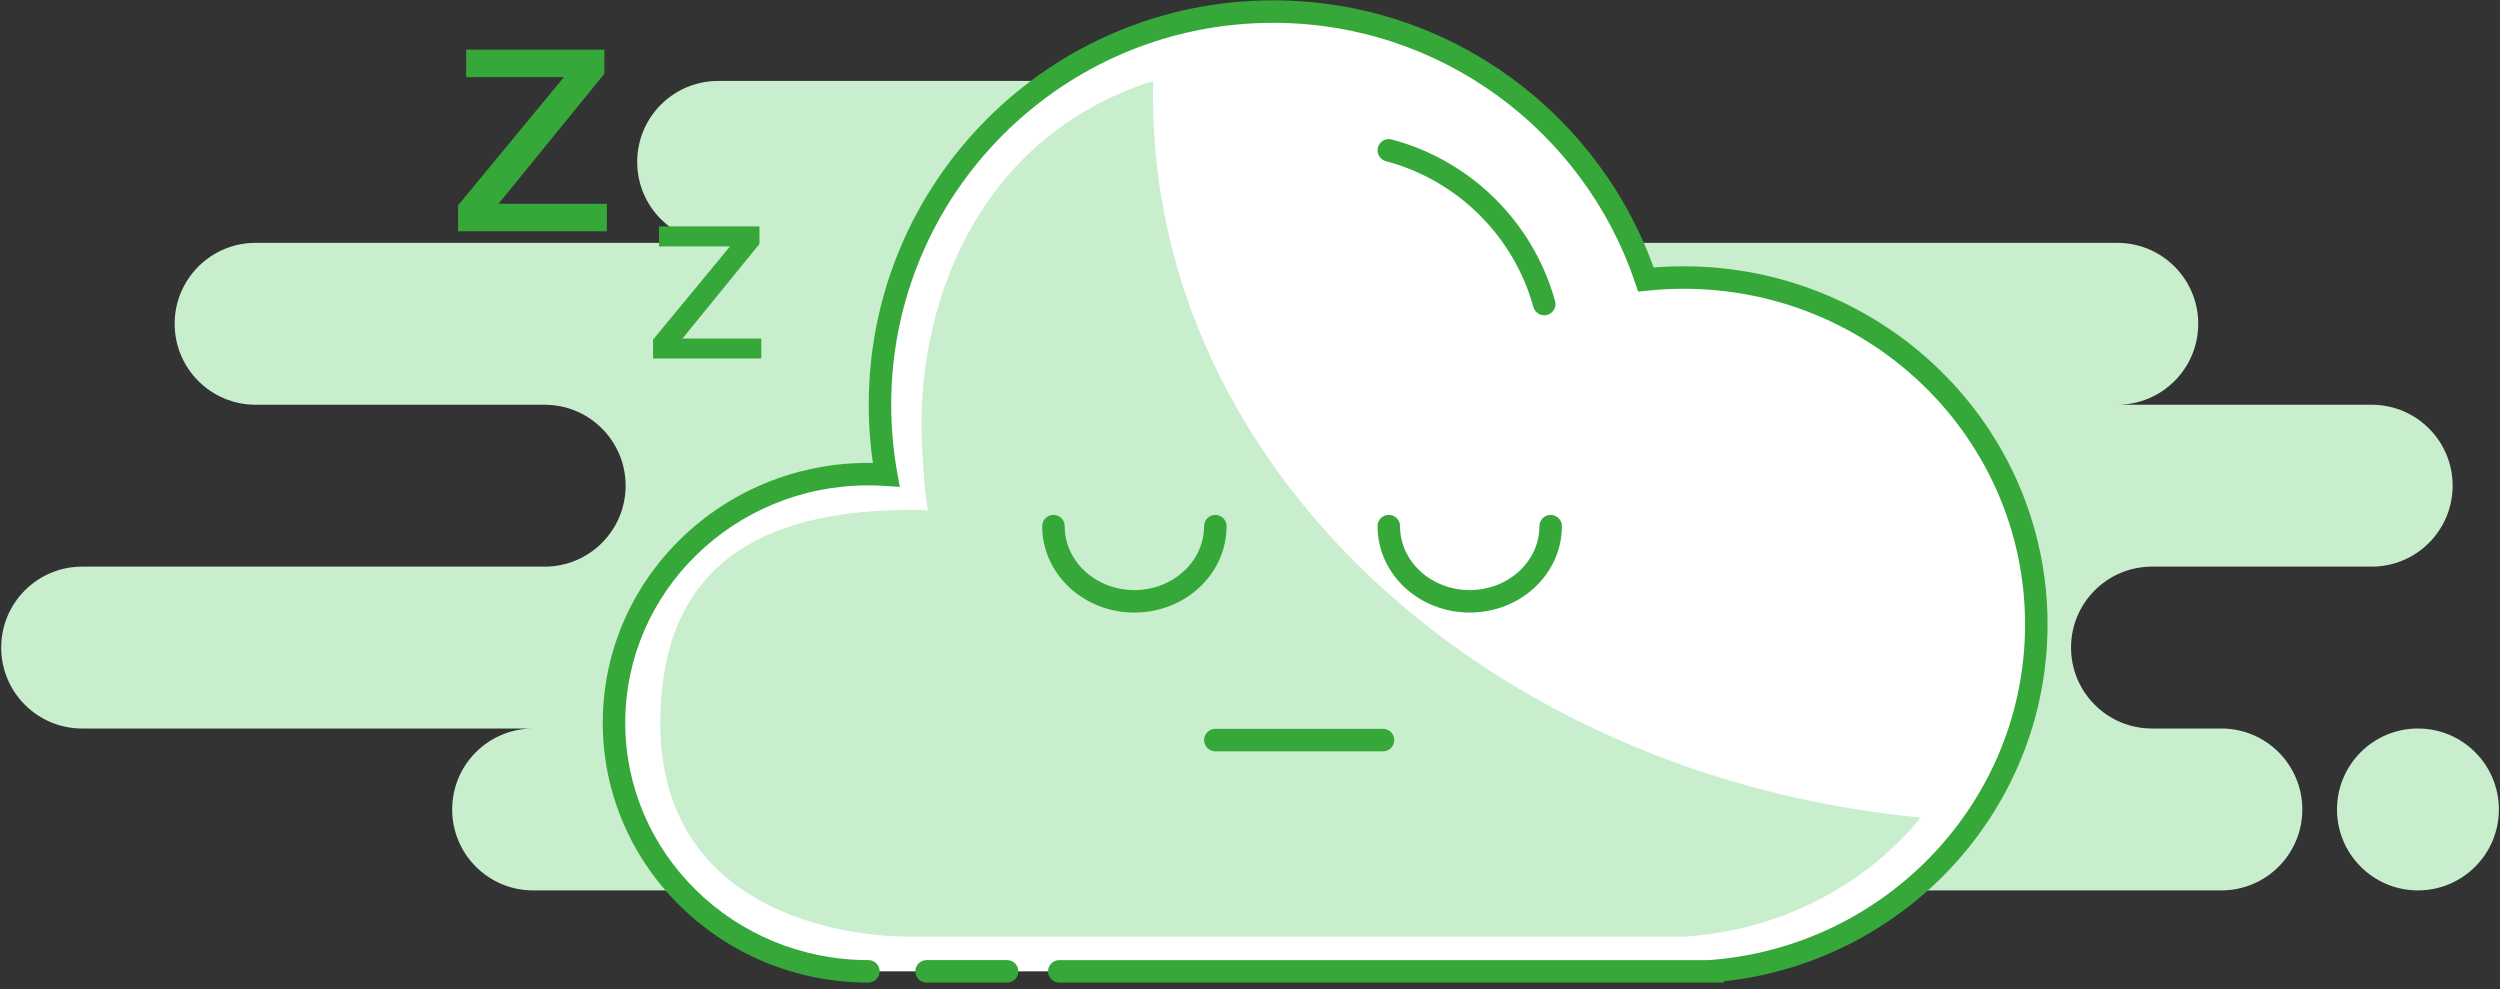
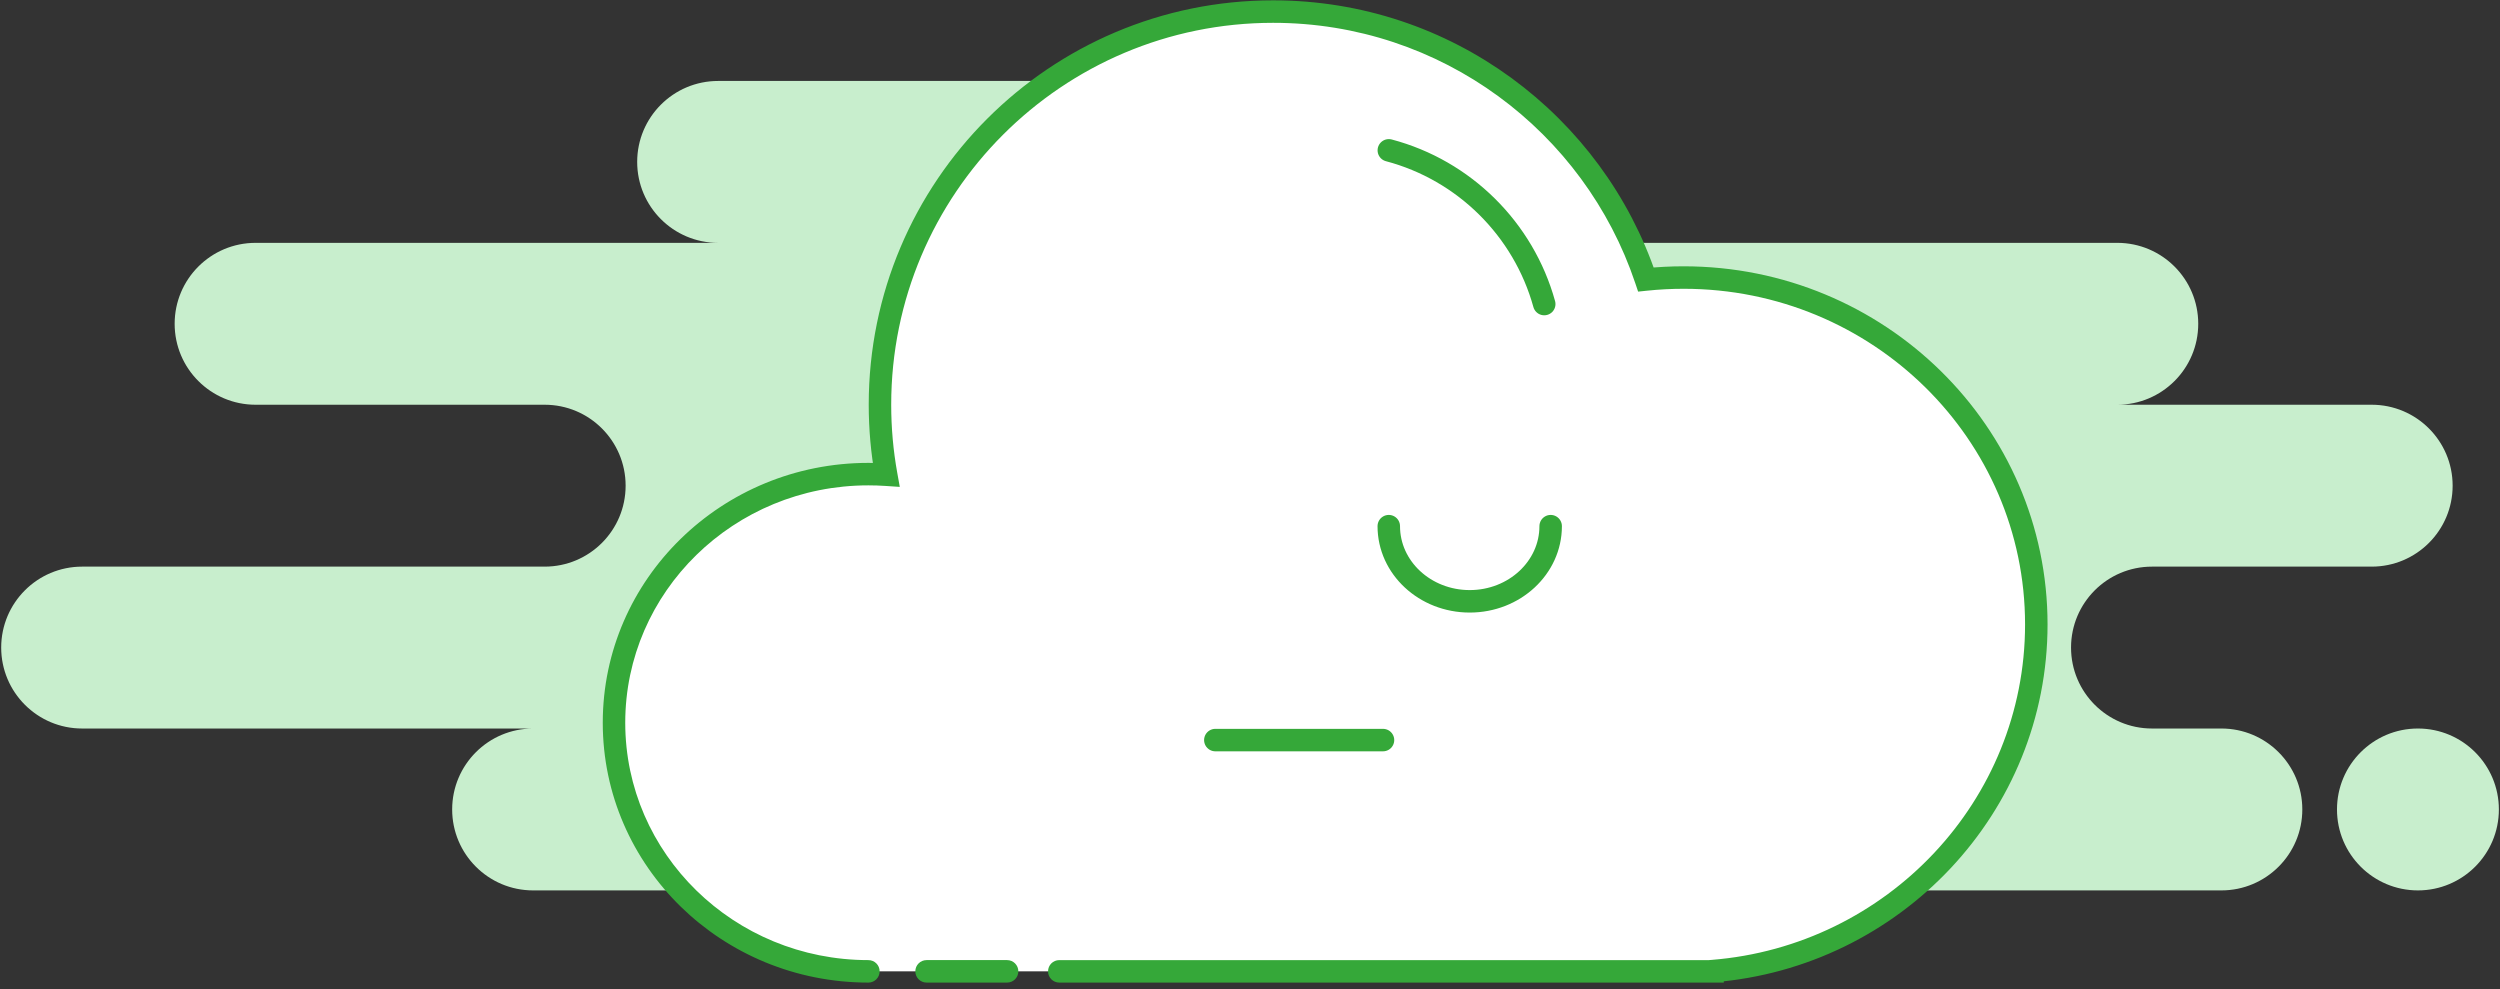
<svg xmlns="http://www.w3.org/2000/svg" width="278" height="110" viewBox="0 0 278 110" fill="none">
  <rect x="0" y="0" width="278" height="110" fill="#333333" stroke="none" />
  <path fill-rule="evenodd" clip-rule="evenodd" d="M59.282 99.013H176.294C176.956 99.013 177.602 98.941 178.223 98.805C178.844 98.941 179.49 99.013 180.152 99.013H247.016C251.987 99.013 256.017 94.983 256.017 90.011C256.017 85.04 251.987 81.011 247.016 81.011H239.301C234.33 81.011 230.3 76.981 230.3 72.01C230.3 67.038 234.33 63.009 239.301 63.009H263.732C268.703 63.009 272.733 58.979 272.733 54.008C272.733 49.037 268.703 45.007 263.732 45.007H235.443C240.415 45.007 244.444 40.977 244.444 36.006C244.444 31.035 240.415 27.005 235.443 27.005H153.149C158.12 27.005 162.15 22.975 162.15 18.004C162.15 13.033 158.12 9.003 153.149 9.003H79.856C74.885 9.003 70.855 13.033 70.855 18.004C70.855 22.975 74.885 27.005 79.856 27.005H28.422C23.45 27.005 19.421 31.035 19.421 36.006C19.421 40.977 23.45 45.007 28.422 45.007H60.568C65.539 45.007 69.569 49.037 69.569 54.008C69.569 58.979 65.539 63.009 60.568 63.009H9.134C4.163 63.009 0.133 67.038 0.133 72.01C0.133 76.981 4.163 81.011 9.134 81.011H59.282C54.311 81.011 50.281 85.04 50.281 90.011C50.281 94.983 54.311 99.013 59.282 99.013ZM268.874 99.013C273.845 99.013 277.875 94.983 277.875 90.012C277.875 85.041 273.845 81.011 268.874 81.011C263.903 81.011 259.873 85.041 259.873 90.012C259.873 94.983 263.903 99.013 268.874 99.013Z" fill="#C8EECD" />
  <path fill-rule="evenodd" clip-rule="evenodd" d="M96.566 108.014C80.943 108.014 68.277 95.636 68.277 80.368C68.277 65.1 80.943 52.722 96.566 52.722C97.23 52.722 97.889 52.745 98.542 52.788C98.089 50.263 97.852 47.663 97.852 45.007C97.852 20.862 117.426 1.288 141.571 1.288C160.847 1.288 177.21 13.763 183.025 31.081C184.403 30.936 185.802 30.863 187.219 30.863C208.878 30.863 226.437 48.133 226.437 69.438C226.437 89.678 210.589 106.377 190.433 107.986V108.014H117.793M111.99 108.013H103.034H111.99Z" fill="white" />
  <path d="M96.566 109.264C97.256 109.264 97.816 108.704 97.816 108.014C97.816 107.323 97.256 106.764 96.566 106.764V109.264ZM98.542 52.788L98.458 54.036L100.056 54.143L99.773 52.568L98.542 52.788ZM183.025 31.081L181.84 31.479L182.159 32.428L183.155 32.324L183.025 31.081ZM190.433 107.986L190.334 106.74L189.183 106.831V107.986H190.433ZM190.433 108.014V109.264H191.683V108.014H190.433ZM117.793 106.764C117.102 106.764 116.543 107.323 116.543 108.014C116.543 108.704 117.102 109.264 117.793 109.264V106.764ZM111.99 109.263C112.68 109.263 113.24 108.704 113.24 108.013C113.24 107.323 112.68 106.763 111.99 106.763V109.263ZM103.034 106.763C102.344 106.763 101.784 107.323 101.784 108.013C101.784 108.704 102.344 109.263 103.034 109.263V106.763ZM96.566 106.764C81.606 106.764 69.527 94.919 69.527 80.368H67.027C67.027 96.353 80.279 109.264 96.566 109.264V106.764ZM69.527 80.368C69.527 65.817 81.606 53.972 96.566 53.972V51.472C80.279 51.472 67.027 64.382 67.027 80.368H69.527ZM96.566 53.972C97.202 53.972 97.833 53.993 98.458 54.036L98.626 51.541C97.946 51.495 97.258 51.472 96.566 51.472V53.972ZM99.773 52.568C99.332 50.115 99.102 47.588 99.102 45.007H96.602C96.602 47.737 96.845 50.412 97.312 53.01L99.773 52.568ZM99.102 45.007C99.102 21.552 118.116 2.538 141.571 2.538V0.038C116.735 0.038 96.602 20.171 96.602 45.007H99.102ZM141.571 2.538C160.294 2.538 176.19 14.655 181.84 31.479L184.21 30.683C178.229 12.872 161.4 0.038 141.571 0.038V2.538ZM183.155 32.324C184.49 32.184 185.845 32.113 187.219 32.113V29.613C185.758 29.613 184.316 29.689 182.895 29.837L183.155 32.324ZM187.219 32.113C208.207 32.113 225.187 48.843 225.187 69.438H227.687C227.687 47.424 209.549 29.613 187.219 29.613V32.113ZM225.187 69.438C225.187 89.008 209.859 105.182 190.334 106.74L190.533 109.232C211.32 107.573 227.687 90.348 227.687 69.438H225.187ZM189.183 107.986V108.014H191.683V107.986H189.183ZM190.433 106.764H117.793V109.264H190.433V106.764ZM111.99 106.763H103.034V109.263H111.99V106.763Z" fill="#35A839" />
-   <path fill-rule="evenodd" clip-rule="evenodd" d="M67.204 5.521H51.843V8.576H62.706L50.938 22.834V25.719H67.486V22.664H55.435L67.204 8.208V5.521ZM84.45 25.174H73.279V27.396H81.179L72.621 37.765V39.863H84.656V37.642H75.892L84.45 27.128V25.174Z" fill="#35A839" />
-   <path fill-rule="evenodd" clip-rule="evenodd" d="M128.215 10.73C128.215 52.164 165.531 86.306 213.58 90.916C207.558 98.32 198.259 103.343 187.666 104.132V104.156H101.38C90.911 104.156 73.422 99.746 73.422 80.43C73.422 61.115 87.019 56.704 101.38 56.704C101.991 56.704 102.597 56.723 103.197 56.761C102.78 54.594 102.707 52.36 102.562 50.083C101.587 34.7 108.298 15.313 128.238 9.003C128.222 9.579 128.215 10.153 128.215 10.73Z" fill="#C8EECD" />
  <path d="M135.145 82.297H153.789" stroke="#35A839" stroke-width="2.5" stroke-linecap="round" />
-   <path d="M117.143 58.509C117.143 63.125 121.172 66.867 126.144 66.867C131.115 66.867 135.145 63.125 135.145 58.509" stroke="#35A839" stroke-width="2.5" stroke-linecap="round" />
  <path d="M154.437 16.718C162.806 18.933 169.414 25.479 171.719 33.811" stroke="#35A839" stroke-width="2.5" stroke-linecap="round" />
  <path d="M154.432 58.509C154.432 63.125 158.462 66.867 163.433 66.867C168.404 66.867 172.434 63.125 172.434 58.509" stroke="#35A839" stroke-width="2.5" stroke-linecap="round" />
</svg>